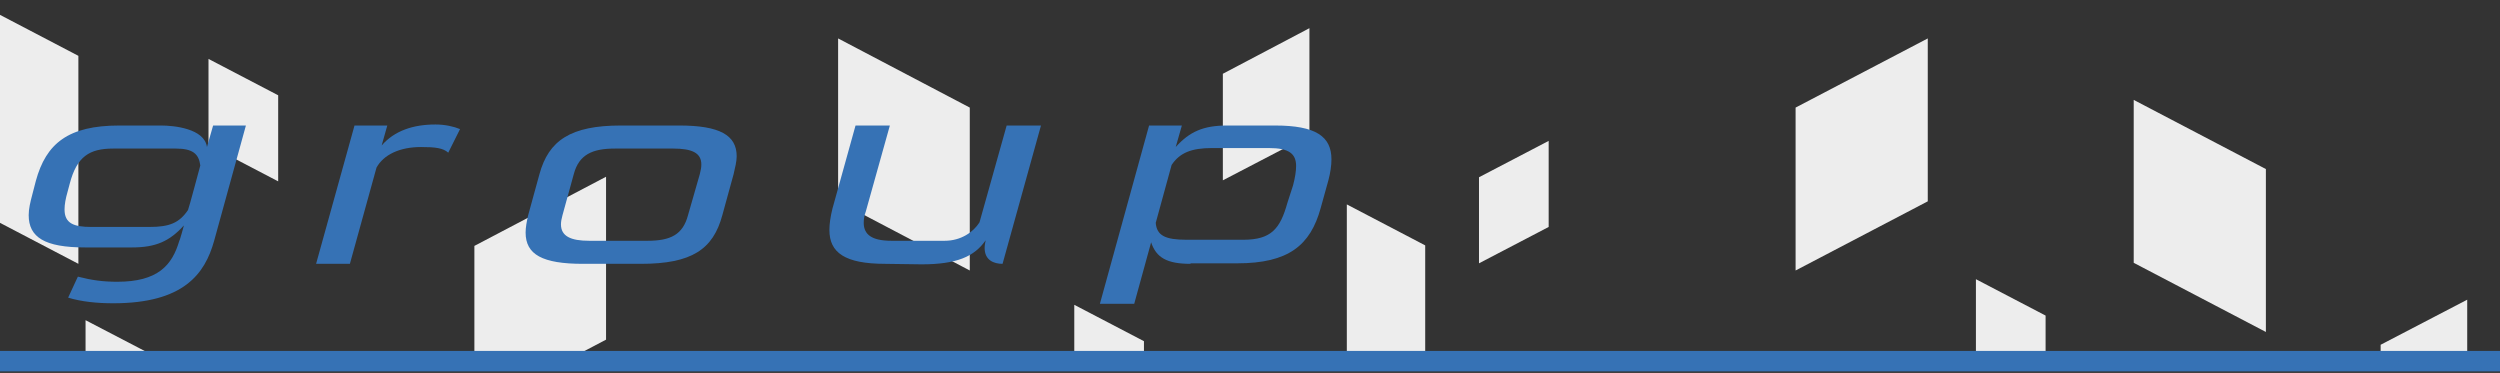
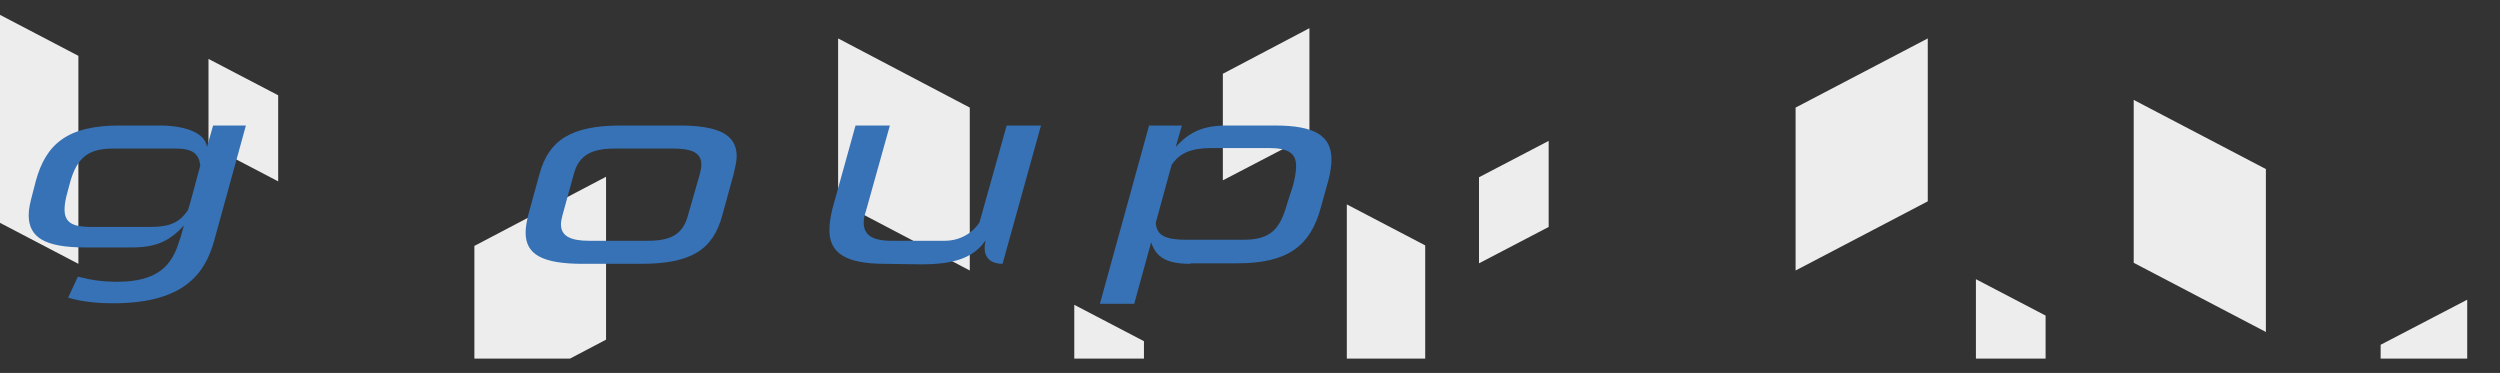
<svg xmlns="http://www.w3.org/2000/svg" xmlns:xlink="http://www.w3.org/1999/xlink" version="1.1" id="レイヤー_1" x="0px" y="0px" viewBox="0 0 488 72.8" style="enable-background:new 0 0 488 72.8;" xml:space="preserve">
  <rect x="0" y="0" width="488" height="72.8" fill="#333333" stroke="none" />
  <style type="text/css">
	.st0{clip-path:url(#SVGID_00000163779111196952445170000006218912037888038324_);}
	.st1{fill:#EDEDED;}
	.st2{fill:#3672B5;}
	.st3{fill:none;stroke:#3672B5;stroke-width:4;stroke-miterlimit:10;}
</style>
  <g id="a">
</g>
  <g id="b">
    <g id="c">
      <g>
        <g>
          <defs>
            <rect id="SVGID_1_" y="0" width="488" height="70" />
          </defs>
          <clipPath id="SVGID_00000039105064120568837330000001187849712763471037_">
            <use xlink:href="#SVGID_1_" style="overflow:visible;" />
          </clipPath>
          <g style="clip-path:url(#SVGID_00000039105064120568837330000001187849712763471037_);">
            <polygon class="st1" points="238.7,35.2 255.6,26.4 255.6,5.5 238.7,14.4      " />
            <polygon class="st1" points="464.7,88.2 481.6,79.4 481.6,58.5 464.7,67.3      " />
-             <polygon class="st1" points="33.6,92.2 16.7,83.4 16.7,62.5 33.6,71.3      " />
            <polygon class="st1" points="223.3,83.4 209.7,76.3 209.7,59.5 223.3,66.6      " />
            <polygon class="st1" points="54.3,35.4 40.7,28.3 40.7,11.5 54.3,18.6      " />
            <polygon class="st1" points="399.3,78.4 385.7,71.3 385.7,54.5 399.3,61.6      " />
            <polygon class="st1" points="189.3,52.8 163.6,39.3 163.6,7.5 189.3,21      " />
            <polygon class="st1" points="442.3,64.8 416.5,51.3 416.5,19.5 442.3,33      " />
            <polygon class="st1" points="92.6,79.8 118.3,66.3 118.3,34.5 92.6,48      " />
            <polygon class="st1" points="350.5,52.8 376.3,39.3 376.3,7.5 350.5,21      " />
            <polygon class="st1" points="288.7,51.4 302.3,44.3 302.3,27.5 288.7,34.6      " />
            <polygon class="st1" points="278.2,88.5 262.9,80.5 262.9,39.9 278.2,47.9      " />
            <polygon class="st1" points="15.3,51.5 0,43.5 0,2.9 15.3,10.9      " />
          </g>
        </g>
        <g>
          <path class="st2" d="M35.9,44c-2.8,3.1-5.5,4.3-10.1,4.3h-9.2c-7.9,0-11-2-11-6.3c0-1.2,0.3-2.5,0.7-4L7,35.3      C9,28,13.3,24.5,23.3,24.5h8.1c2.6,0,8.5,0.6,9,4.2l1.2-4.2H48L41.8,47c-1.8,6.5-6,12.2-19.7,12.2c-3.1,0-6.2-0.3-8.8-1.1      l1.9-4.1c2.7,0.7,4.9,1,7.7,1c7.9,0,10.7-3.2,12.1-8C35.1,47,35.9,44,35.9,44z M39.1,32.3C38.8,30,37.6,29,34.3,29H22.1      c-4.6,0-7.1,1.5-8.5,6.9l-0.4,1.5c-0.4,1.4-0.6,2.5-0.6,3.5c0,2.7,1.8,3.4,5.2,3.4h11.4c3.9,0,5.8-0.8,7.5-3.3      C36.8,40.9,39.1,32.3,39.1,32.3z" />
-           <path class="st2" d="M61.7,51.5l7.5-27h6.4l-1.1,3.9c2.5-2.9,6.2-4.1,10.5-4.1c1.9,0,3.6,0.4,4.8,0.9l-2.3,4.6      c-1-0.9-2.5-1.1-5.3-1.1c-4.2,0-7.3,1.5-8.7,4l-5.2,18.8L61.7,51.5L61.7,51.5z" />
          <path class="st2" d="M113.8,51.5c-7.9,0-11.2-1.8-11.2-6.1c0-1,0.2-2.1,0.5-3.4l2.2-8c1.8-6.6,6.1-9.5,15.9-9.5h11.4      c7.9,0,11.2,1.9,11.2,6c0,1-0.3,2.2-0.6,3.5l-2.2,8c-1.8,6.7-6,9.5-15.9,9.5H113.8L113.8,51.5z M136.6,34      c0.2-0.8,0.3-1.3,0.3-1.9c0-2.3-1.9-3.1-5.5-3.1H120c-4.4,0-7,1.2-8,5l-2.2,8c-0.2,0.7-0.3,1.3-0.3,1.8c0,2.3,1.9,3.2,5.5,3.2      h11.4c4.5,0,6.9-1.2,7.9-5L136.6,34z" />
          <path class="st2" d="M172.8,51.5c-7.9,0-10.9-2.2-10.9-6.6c0-1.2,0.2-2.6,0.6-4.2l4.5-16.2h6.7l-4.7,16.8      c-0.3,0.8-0.4,1.5-0.4,2.2c0,2.3,1.6,3.5,5.4,3.5h10.4c3.2,0,5.6-1.7,6.8-3.6l5.3-18.9h6.7l-7.5,27c-1.7,0-3.5-0.7-3.5-3.1      c0-0.5,0.1-1,0.2-1.5c-2.2,3.2-5.7,4.7-12.5,4.7L172.8,51.5L172.8,51.5z" />
          <path class="st2" d="M232.4,51.5c-4.6,0-6.7-1.2-7.7-4.2l-3.3,12h-6.7l9.6-34.8h6.4l-1.2,4.2c2.7-3,5.4-4.2,10-4.2h9.4      c7.9,0,11,2.1,11,6.6c0,1.2-0.2,2.6-0.6,4.1l-1.5,5.4c-2,7.3-6.3,10.8-16.3,10.8H232.4L232.4,51.5z M252.4,36.2      c0.4-1.5,0.6-2.8,0.6-3.8c0-2.4-1.4-3.5-5.3-3.5h-11.1c-4,0-6.3,0.9-7.9,3.3l-3.1,11.3c0.2,2.5,1.9,3.3,6,3.3h11.1      c5.5,0,7.2-2.2,8.6-7.2L252.4,36.2L252.4,36.2z" />
        </g>
-         <line class="st3" x1="0" y1="70.5" x2="488" y2="70.5" />
      </g>
    </g>
  </g>
</svg>